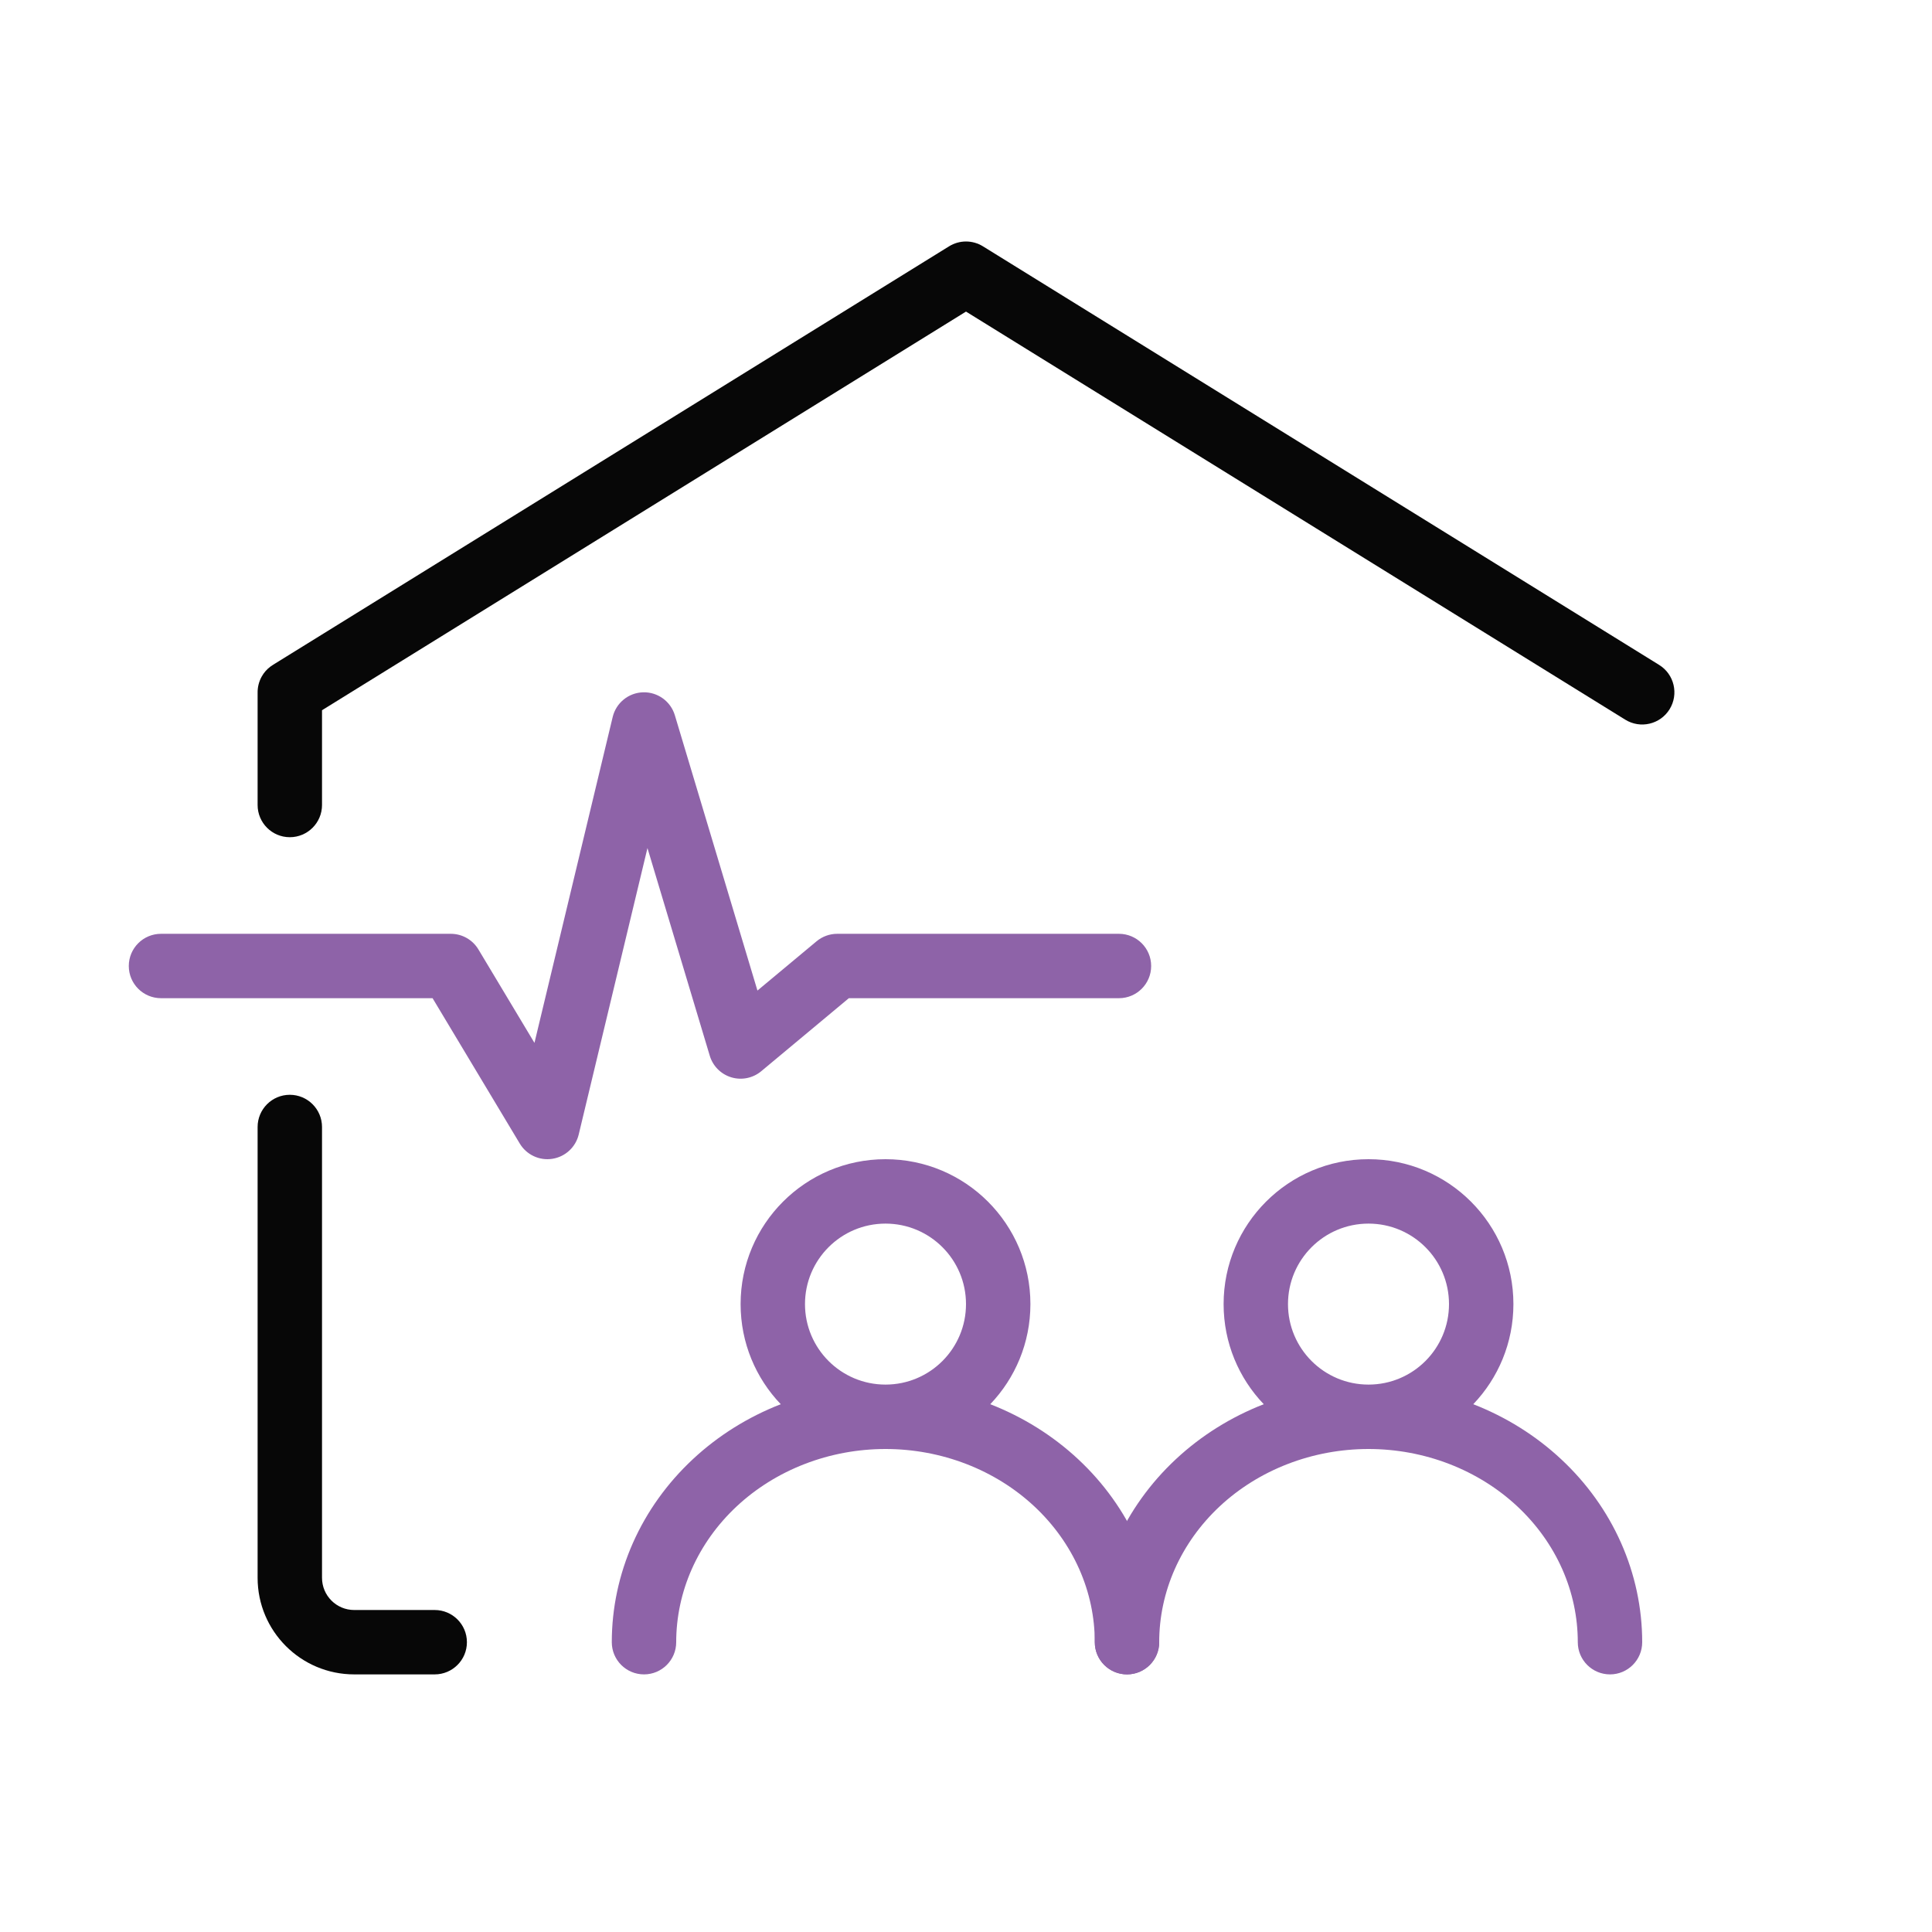
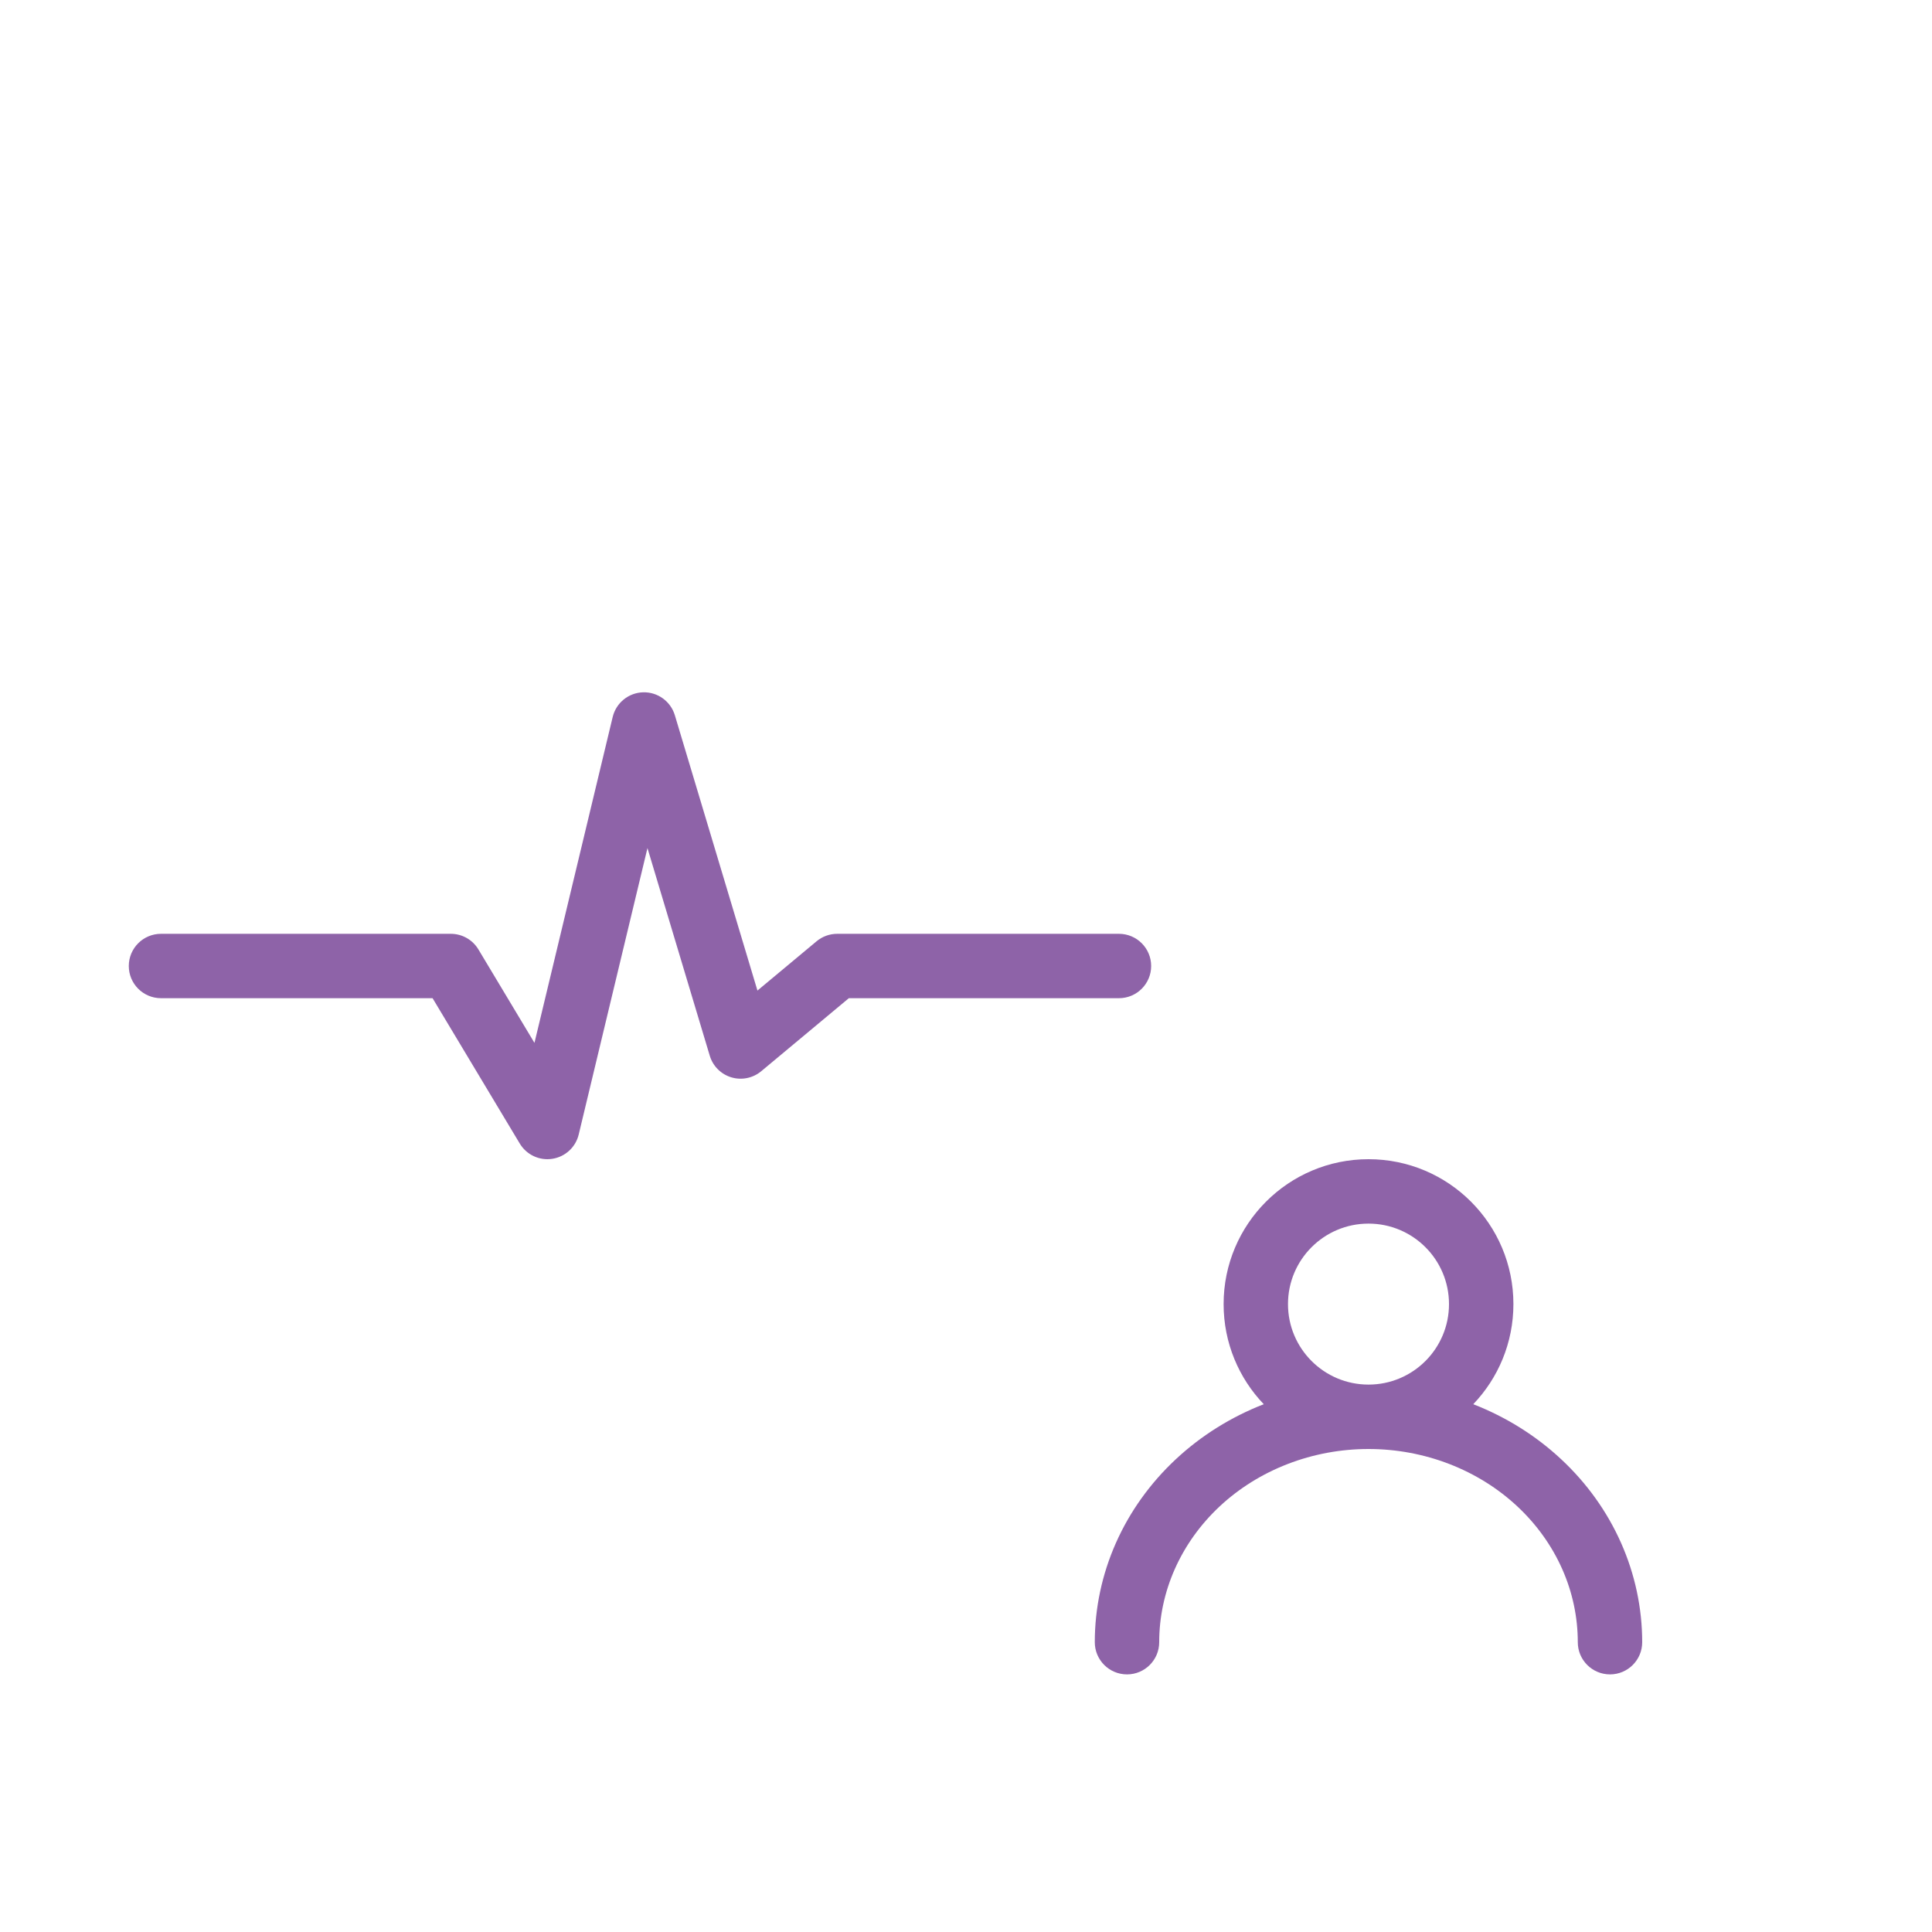
<svg xmlns="http://www.w3.org/2000/svg" width="80" height="80" viewBox="0 0 80 80" fill="none">
  <g id="Frame 393">
-     <rect width="80" height="80" fill="white" />
    <path id="User" fill-rule="evenodd" clip-rule="evenodd" d="M60 54C60 55.841 58.508 57.333 56.667 57.333C54.826 57.333 53.333 55.841 53.333 54C53.333 52.159 54.826 50.667 56.667 50.667C58.508 50.667 60 52.159 60 54ZM61.005 58.145C62.034 57.068 62.667 55.608 62.667 54C62.667 50.686 59.98 48 56.667 48C53.353 48 50.667 50.686 50.667 54C50.667 55.608 51.299 57.068 52.329 58.145C50.972 58.674 49.734 59.447 48.686 60.426C47.63 61.411 46.786 62.587 46.209 63.887C45.632 65.188 45.333 66.586 45.333 68C45.333 68.736 45.93 69.333 46.667 69.333C47.403 69.333 48 68.736 48 68C48 66.963 48.219 65.933 48.647 64.969C49.075 64.005 49.705 63.123 50.505 62.375C51.306 61.627 52.262 61.03 53.321 60.621C54.379 60.212 55.516 60 56.667 60C57.817 60 58.954 60.212 60.013 60.621C61.071 61.03 62.027 61.627 62.828 62.375C63.629 63.123 64.259 64.005 64.687 64.969C65.115 65.933 65.333 66.963 65.333 68C65.333 68.736 65.93 69.333 66.667 69.333C67.403 69.333 68 68.736 68 68C68 66.586 67.701 65.188 67.124 63.887C66.547 62.587 65.704 61.411 64.647 60.426C63.599 59.447 62.361 58.674 61.005 58.145Z" fill="#8E63A8" />
-     <path id="User_2" fill-rule="evenodd" clip-rule="evenodd" d="M40 54C40 55.841 38.508 57.333 36.667 57.333C34.826 57.333 33.333 55.841 33.333 54C33.333 52.159 34.826 50.667 36.667 50.667C38.508 50.667 40 52.159 40 54ZM41.005 58.145C42.034 57.068 42.667 55.608 42.667 54C42.667 50.686 39.98 48 36.667 48C33.353 48 30.667 50.686 30.667 54C30.667 55.608 31.299 57.068 32.329 58.145C30.973 58.674 29.734 59.447 28.686 60.426C27.63 61.411 26.786 62.587 26.209 63.887C25.632 65.188 25.333 66.586 25.333 68C25.333 68.736 25.93 69.333 26.667 69.333C27.403 69.333 28 68.736 28 68C28 66.963 28.219 65.933 28.647 64.969C29.075 64.005 29.704 63.123 30.505 62.375C31.306 61.627 32.262 61.03 33.321 60.621C34.379 60.212 35.516 60 36.667 60C37.817 60 38.954 60.212 40.013 60.621C41.071 61.03 42.027 61.627 42.828 62.375C43.629 63.123 44.259 64.005 44.687 64.969C45.115 65.933 45.333 66.963 45.333 68C45.333 68.736 45.93 69.333 46.667 69.333C47.403 69.333 48 68.736 48 68C48 66.586 47.702 65.188 47.124 63.887C46.547 62.587 45.704 61.411 44.648 60.426C43.599 59.447 42.361 58.674 41.005 58.145Z" fill="#8E63A8" />
    <path id="Constantes (Stroke)" fill-rule="evenodd" clip-rule="evenodd" d="M26.629 28.667C27.232 28.65 27.771 29.04 27.944 29.617L31.364 41.017L33.813 38.976C34.053 38.776 34.355 38.667 34.667 38.667H46.333C47.07 38.667 47.667 39.264 47.667 40C47.667 40.736 47.07 41.333 46.333 41.333H35.149L31.52 44.358C31.176 44.644 30.711 44.739 30.282 44.61C29.854 44.481 29.518 44.145 29.39 43.716L26.81 35.117L23.963 46.978C23.837 47.504 23.404 47.902 22.869 47.984C22.334 48.067 21.802 47.817 21.523 47.353L17.912 41.333H6.667C5.93 41.333 5.333 40.736 5.333 40C5.333 39.264 5.93 38.667 6.667 38.667H18.667C19.135 38.667 19.569 38.912 19.81 39.314L22.131 43.183L25.37 29.689C25.511 29.103 26.027 28.684 26.629 28.667Z" fill="#8E63A8" />
-     <path id="Hospital" fill-rule="evenodd" clip-rule="evenodd" d="M39.298 10.2C39.728 9.933 40.272 9.933 40.702 10.2L68.702 27.533C69.328 27.921 69.521 28.742 69.134 29.369C68.746 29.995 67.924 30.188 67.298 29.8L40 12.902L13.334 29.409V33.333C13.334 34.07 12.736 34.667 12 34.667C11.264 34.667 10.667 34.07 10.667 33.333V28.69C10.663 28.456 10.721 28.223 10.835 28.018C10.924 27.857 11.047 27.714 11.202 27.599C11.239 27.571 11.278 27.545 11.318 27.521L39.298 10.2ZM12 45.333C12.736 45.333 13.334 45.93 13.334 46.667V65.333C13.334 66.07 13.93 66.667 14.667 66.667H18C18.736 66.667 19.334 67.264 19.334 68C19.334 68.736 18.736 69.333 18 69.333H14.667C12.458 69.333 10.667 67.543 10.667 65.333V46.667C10.667 45.93 11.264 45.333 12 45.333Z" fill="#070707" />
  </g>
</svg>